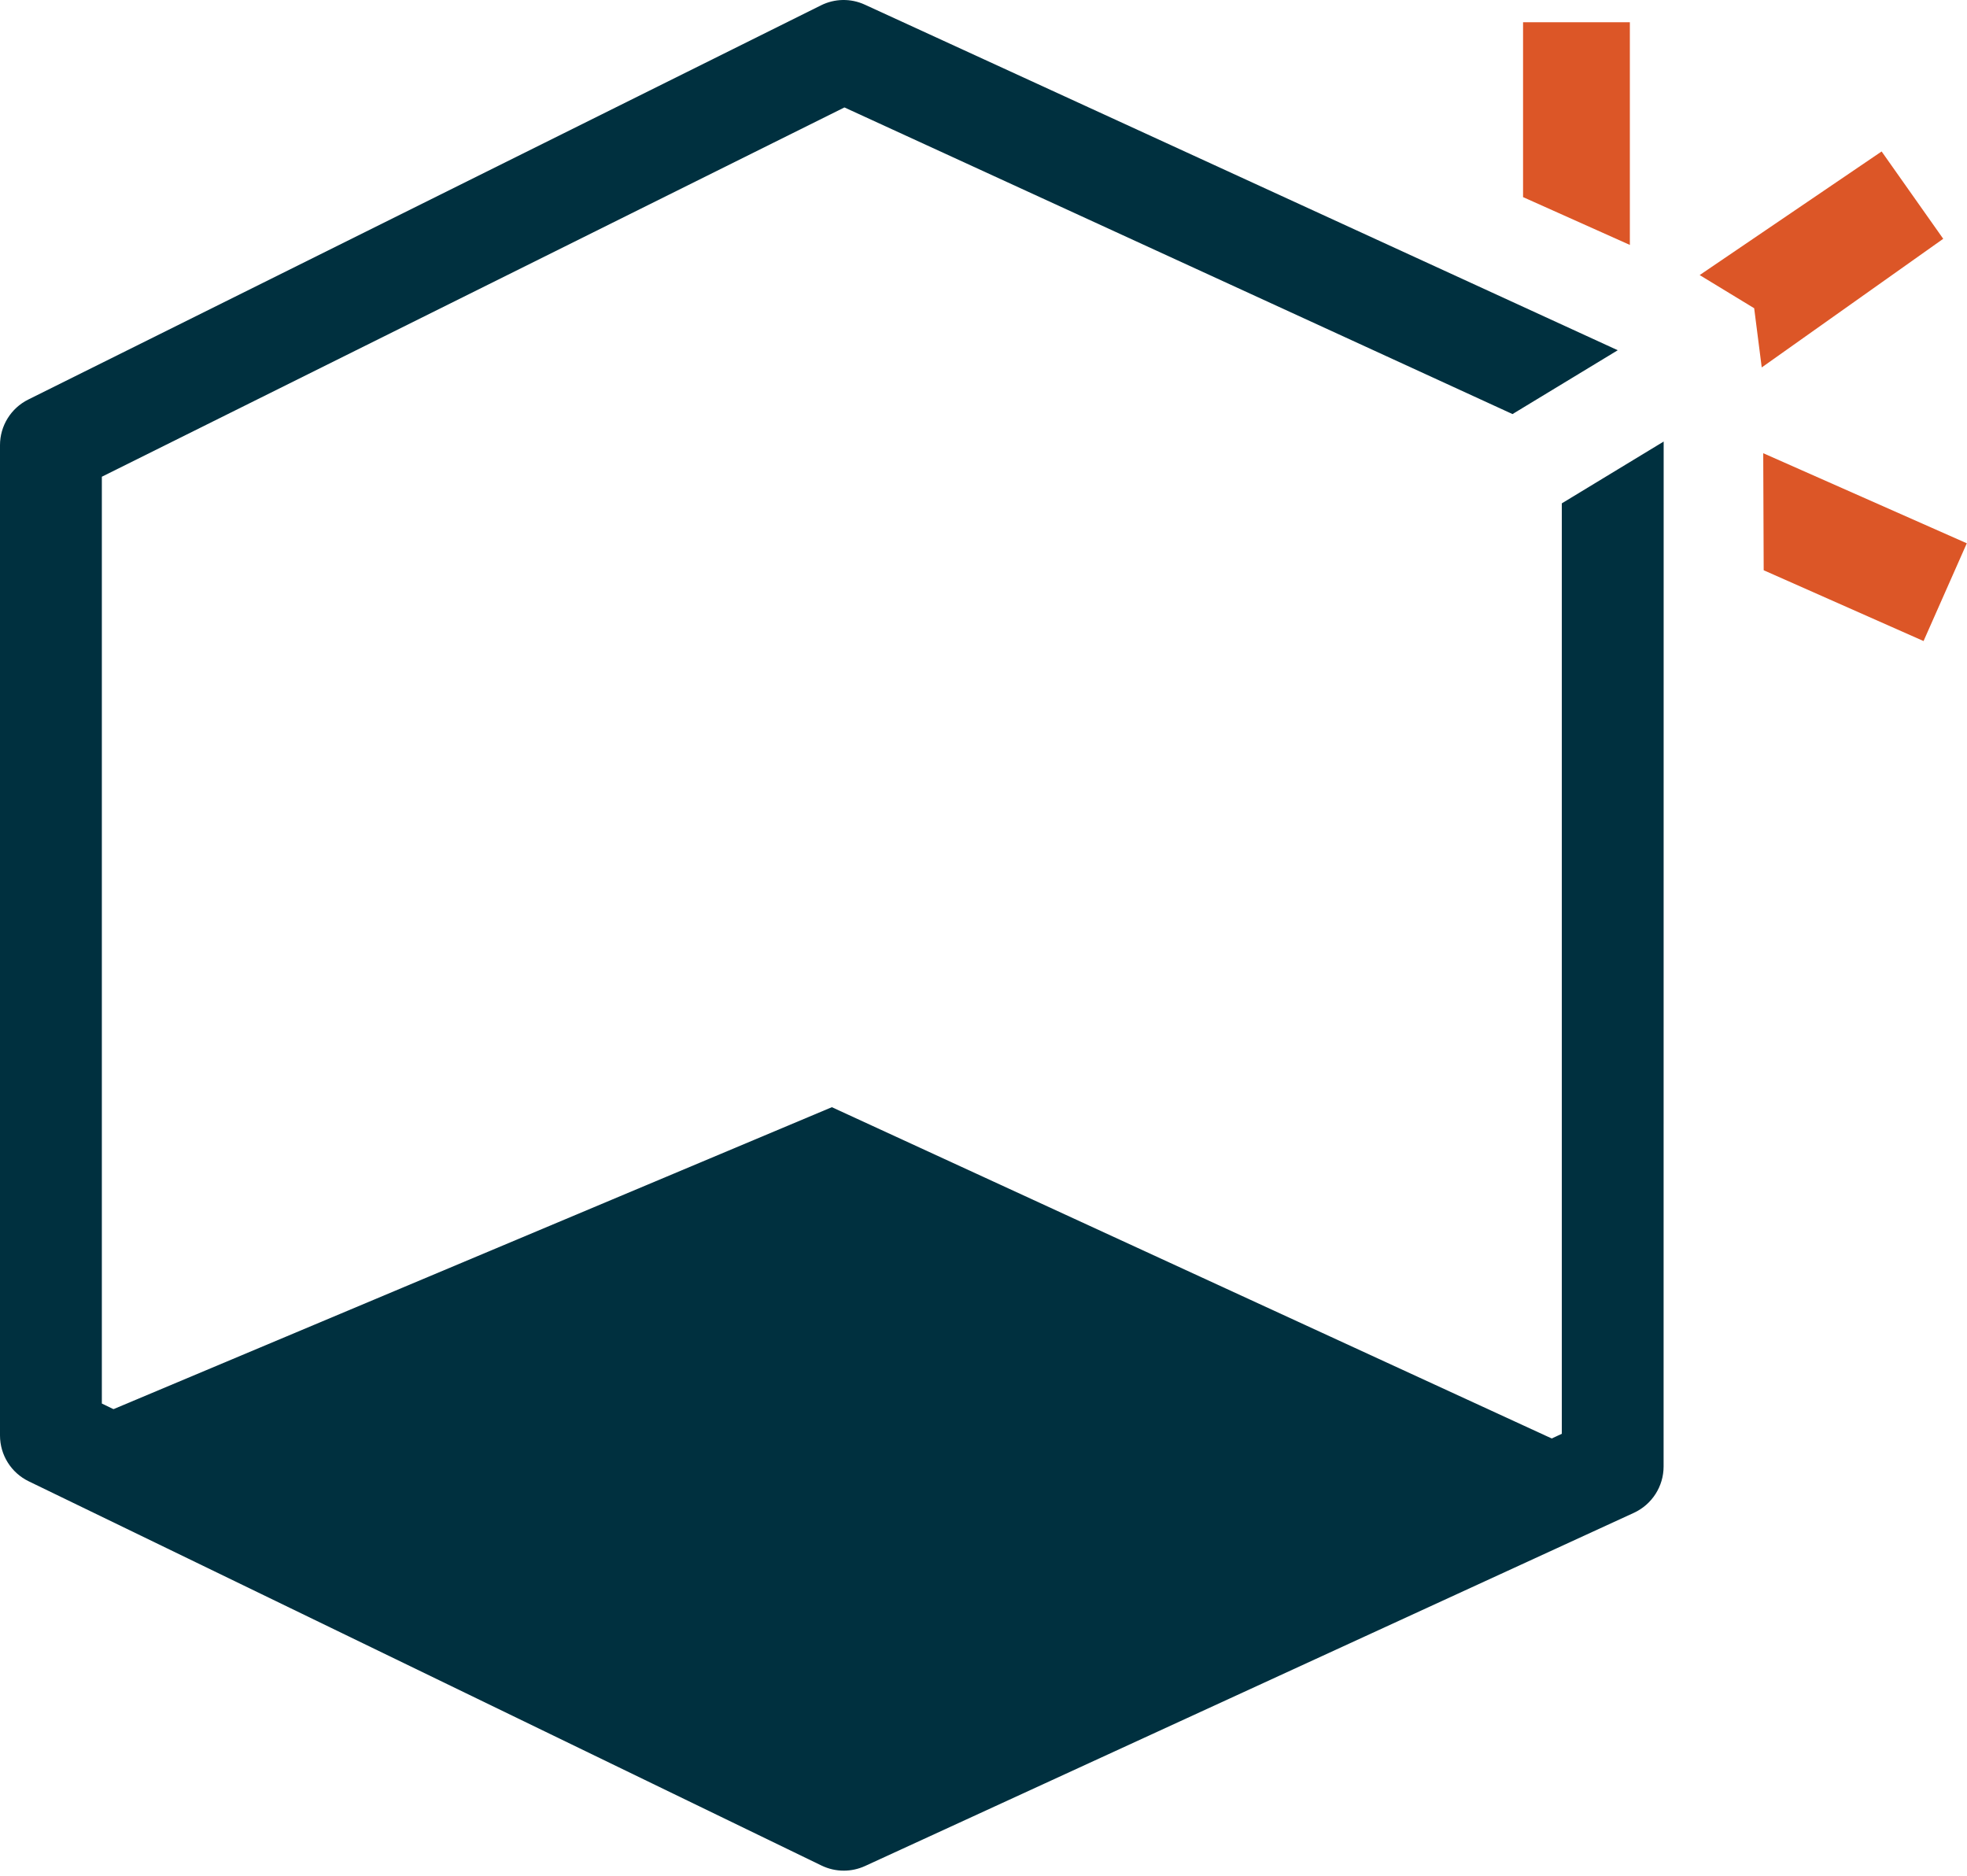
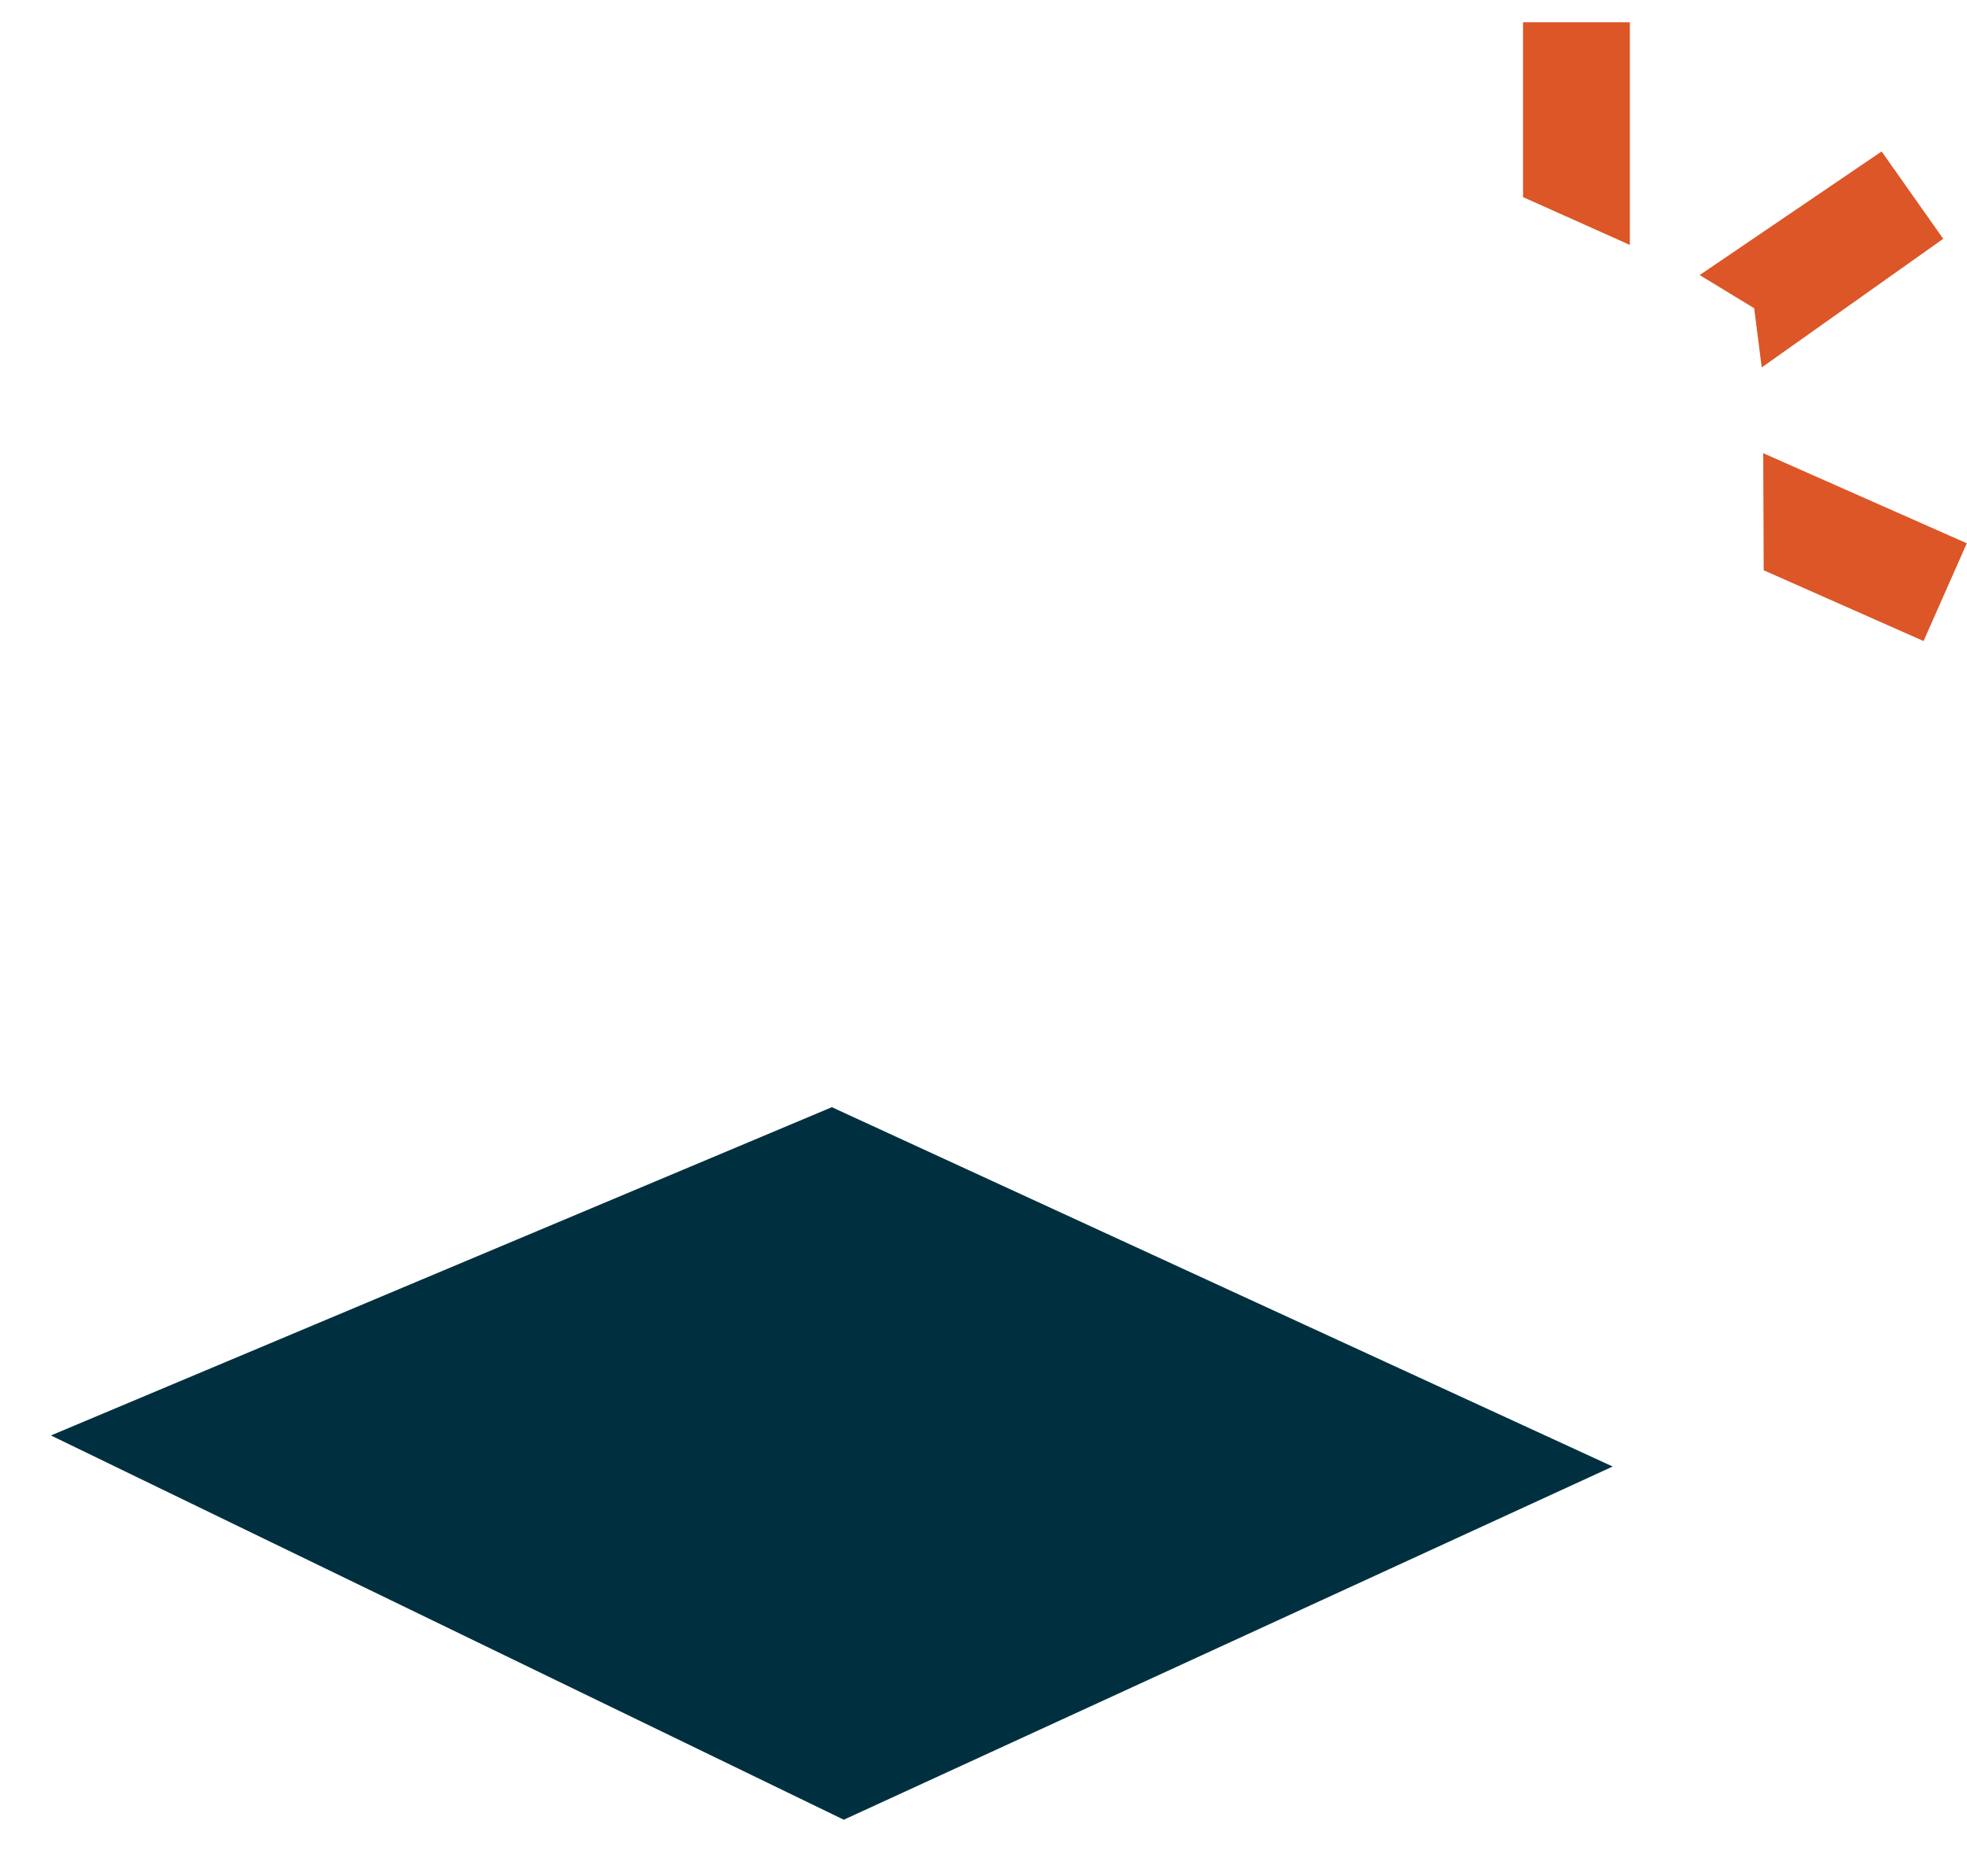
<svg xmlns="http://www.w3.org/2000/svg" width="303" height="289" viewBox="0 0 303 289" fill="none">
  <path fill-rule="evenodd" clip-rule="evenodd" d="M128.141 170.529L7.844 221.088L129.977 280.273L248.418 225.873L128.141 170.529Z" fill="#00303F" />
-   <path fill-rule="evenodd" clip-rule="evenodd" d="M240.583 220.837L130.067 271.596L15.689 216.172V73.425L130.077 16.547L232.99 63.775L249.201 53.944L133.217 0.717C131.061 -0.276 128.583 -0.236 126.456 0.827L4.354 61.538C1.685 62.862 0 65.59 0 68.56V221.088C0 224.097 1.715 226.836 4.424 228.15L126.556 287.335C127.64 287.857 128.803 288.118 129.977 288.118C131.091 288.118 132.214 287.877 133.247 287.405L251.688 233.005C254.467 231.721 256.263 228.942 256.263 225.873L256.273 68.008L240.583 77.528V220.837Z" fill="#00303F" />
  <path fill-rule="evenodd" clip-rule="evenodd" d="M251.066 37.723L234.615 30.36V3.426H251.066V37.723Z" fill="#DC5627" />
  <path fill-rule="evenodd" clip-rule="evenodd" d="M271.611 69.803L271.681 87.83L296.308 98.734L302.969 83.677L271.611 69.803Z" fill="#DC5627" />
  <path fill-rule="evenodd" clip-rule="evenodd" d="M261.82 42.367L270.216 47.474L271.38 56.592L299.338 36.78L289.848 23.328L261.82 42.367Z" fill="#DC5627" />
</svg>